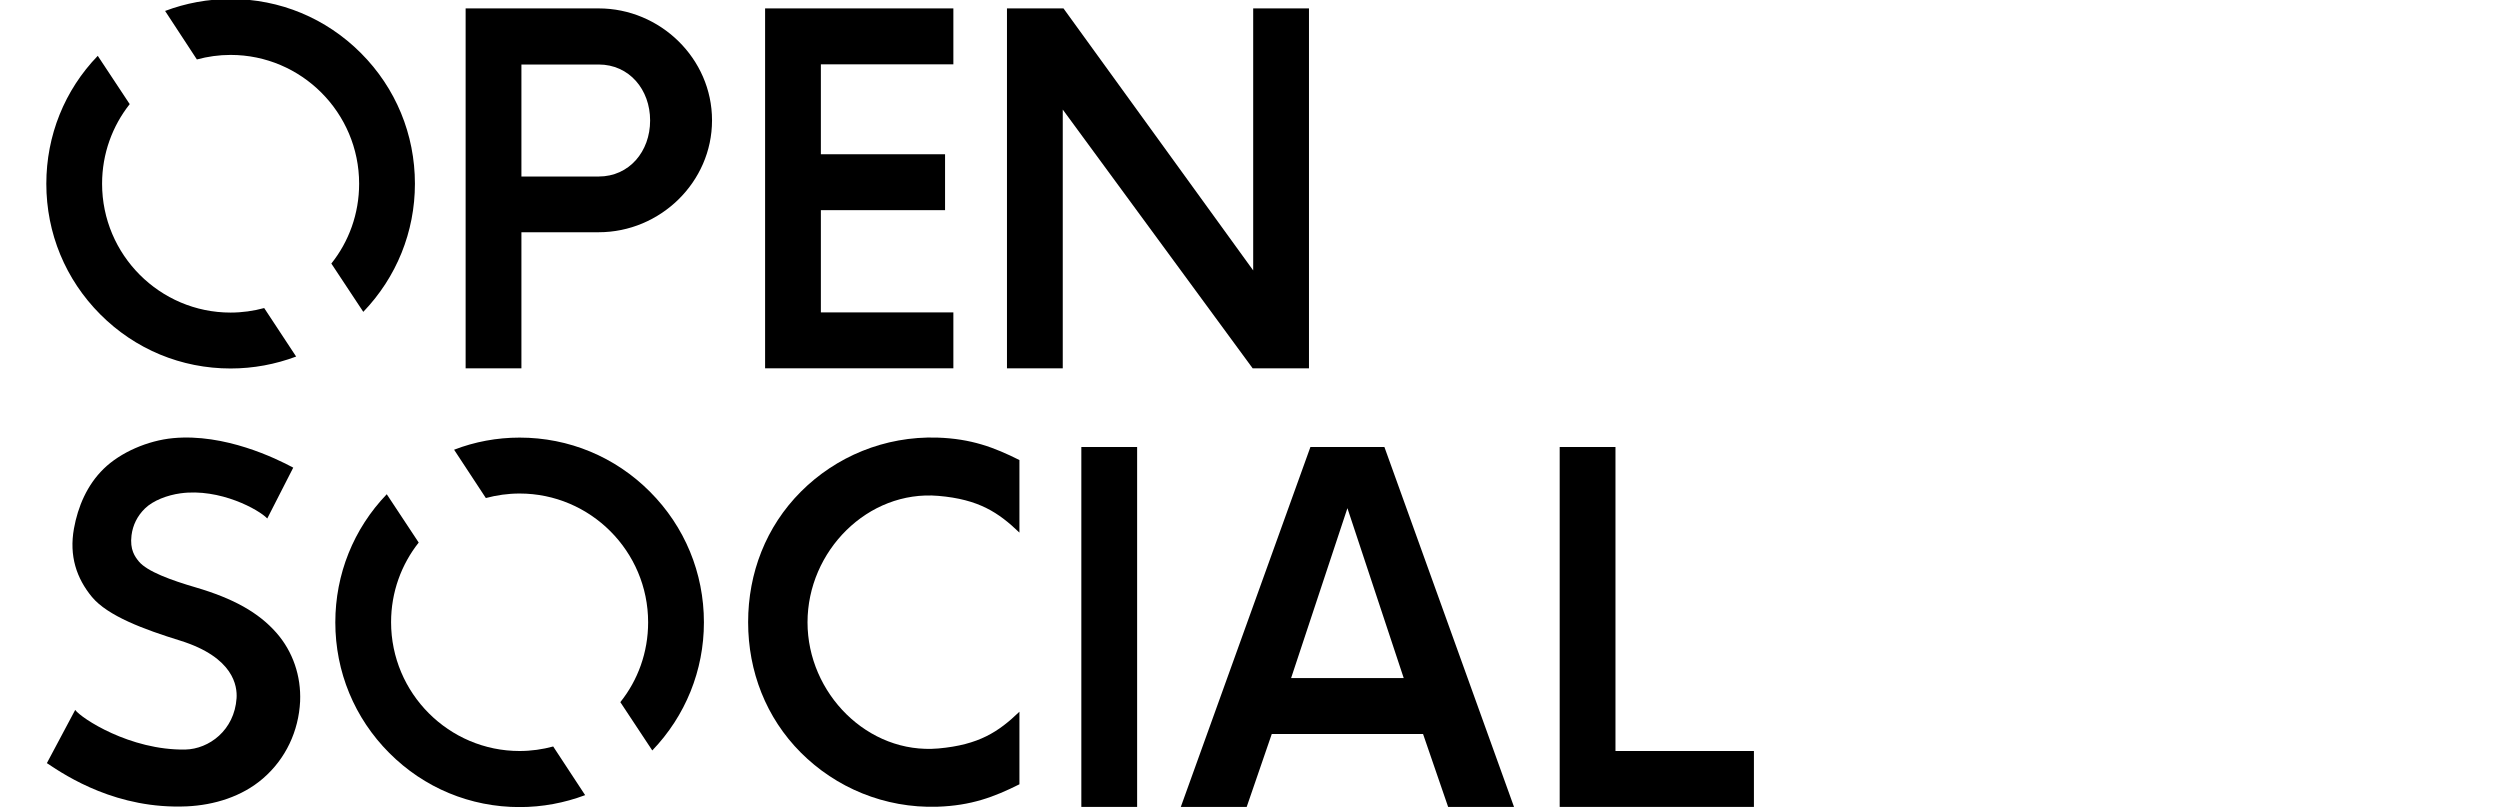
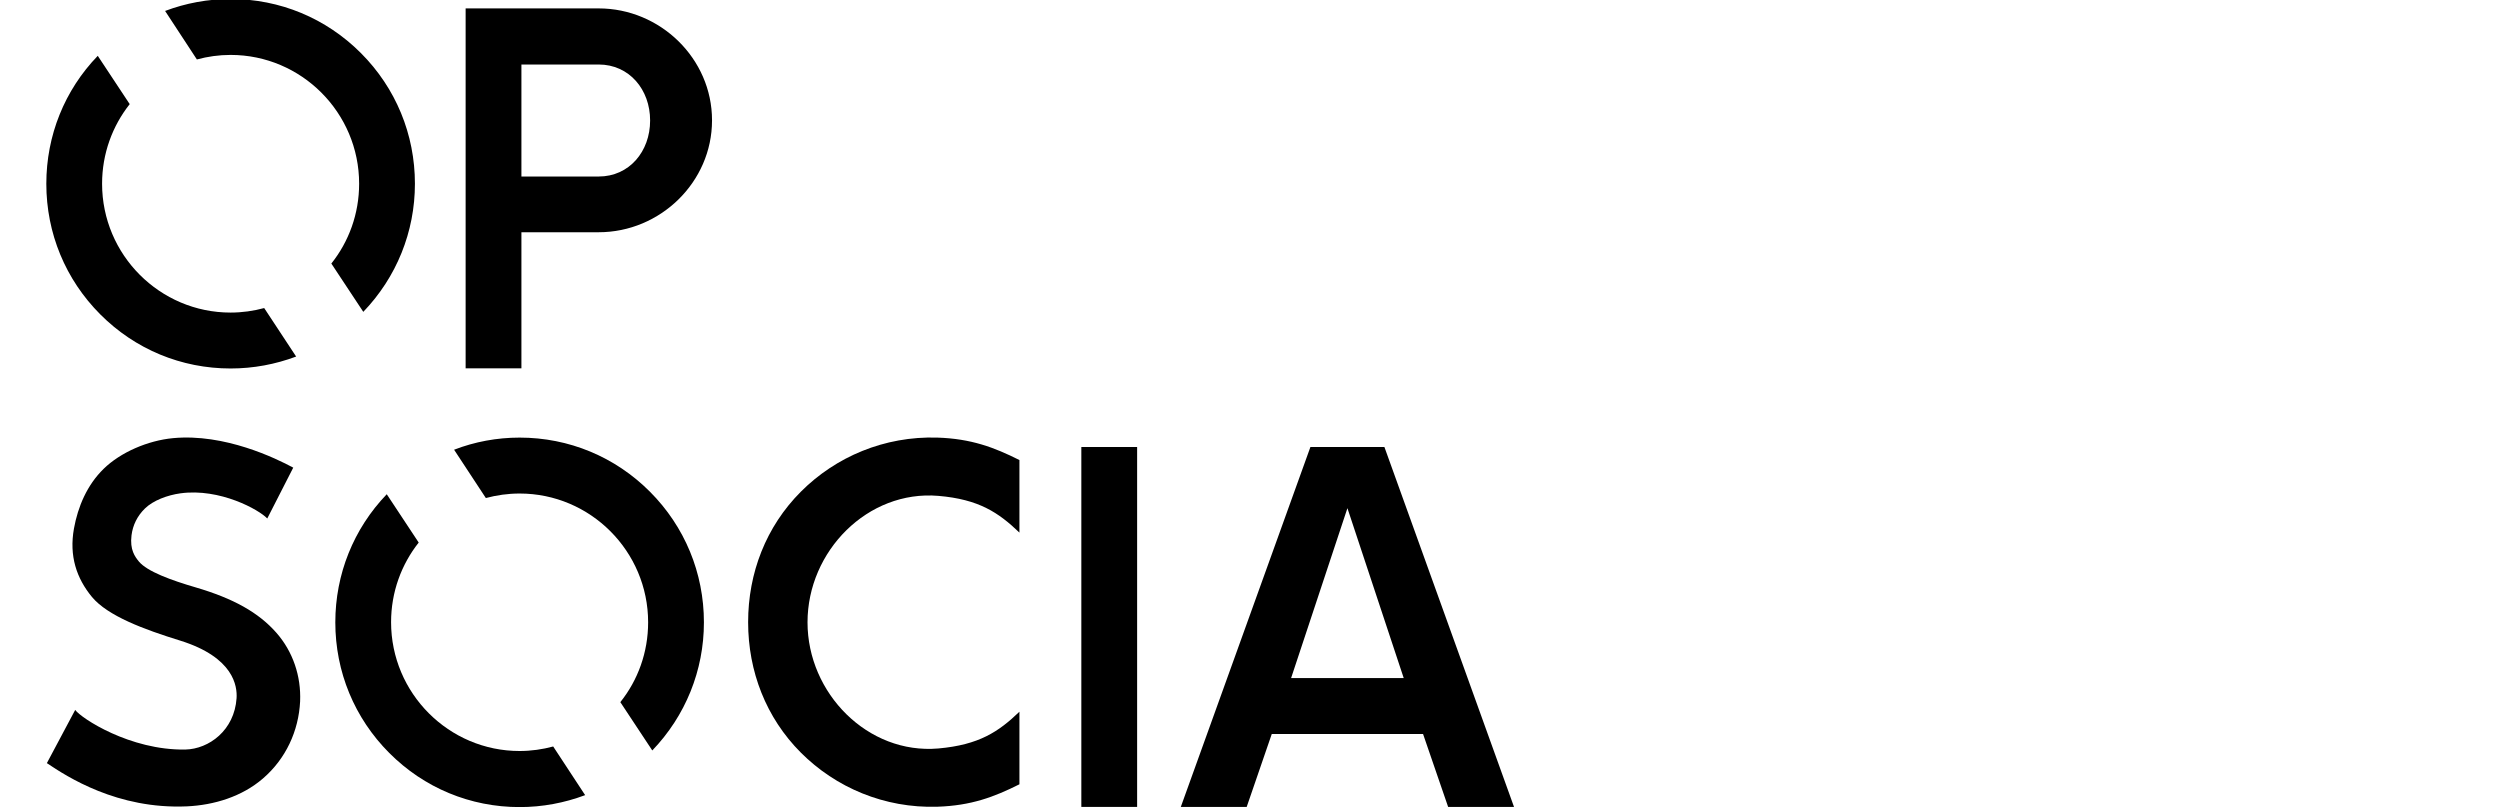
<svg xmlns="http://www.w3.org/2000/svg" width="127" height="41" viewBox="0 0 127 41" fill="none">
  <g clip-path="url(#clip0_3410_6800)">
    <path d="M26.488 18.71H23.654V0.427L30.413 0.427C33.54 0.427 36.171 2.974 36.171 6.108V6.117C36.171 9.252 33.54 11.798 30.413 11.798H26.488V18.71ZM26.488 8.967H30.413C31.971 8.967 33.026 7.689 33.026 6.126V6.117C33.026 4.555 31.971 3.277 30.413 3.277H26.488V8.967Z" fill="black" />
-     <path d="M48.431 3.268V0.427L38.867 0.427V18.71H48.431V15.87H41.7V10.676H48.009V7.836H41.7V3.268H48.431Z" fill="black" />
    <path d="M57.766 22.708H54.932V40.991H57.766V22.708Z" fill="black" />
-     <path d="M89.099 40.991H79.232V22.708H82.066V38.151H89.099V40.991Z" fill="black" />
-     <path d="M66.496 0.427H63.662V13.737L54.025 0.427H51.154V18.71H53.988V5.566L63.635 18.71H66.496V0.427Z" fill="black" />
    <path d="M73.565 40.991H76.912L70.328 22.708H66.569L59.985 40.991H63.332L64.606 37.286H72.291L73.565 40.991ZM65.588 34.446L68.449 25.815L71.309 34.446H65.588Z" fill="black" />
    <path d="M47.67 25.19C49.724 25.365 50.724 26.036 51.787 27.056V23.37C50.504 22.727 49.339 22.285 47.615 22.23C44.928 22.148 42.453 23.205 40.683 24.979C38.913 26.753 38.005 29.106 38.005 31.606C38.005 34.106 38.913 36.459 40.683 38.233C42.453 40.007 44.928 41.064 47.615 40.982C49.339 40.926 50.504 40.485 51.787 39.842V36.156C50.724 37.176 49.733 37.838 47.67 38.022C44.085 38.334 41.022 35.218 41.022 31.615C41.022 27.994 44.085 24.887 47.67 25.19Z" fill="black" />
    <path d="M14.035 32.139C13.128 31.11 11.853 30.402 9.946 29.841C8.689 29.474 7.479 29.032 7.057 28.527C6.855 28.279 6.59 27.929 6.681 27.194C6.745 26.679 6.975 26.21 7.36 25.834C7.782 25.42 8.506 25.153 9.166 25.061C11.174 24.786 13.164 25.898 13.577 26.339L14.897 23.756C14.026 23.288 11.413 22.01 8.79 22.258C7.516 22.378 6.122 22.975 5.26 23.821C4.425 24.639 3.958 25.733 3.756 26.854C3.509 28.242 3.884 29.372 4.673 30.328C5.48 31.294 7.314 31.974 9.157 32.544C11.89 33.398 12.055 34.869 12.018 35.467C11.908 37.103 10.615 38.05 9.414 38.077C6.599 38.123 4.114 36.478 3.82 36.064L2.381 38.767C3.408 39.456 5.957 41.12 9.496 40.963C10.881 40.899 12.293 40.467 13.357 39.548C14.521 38.546 15.172 37.13 15.246 35.632C15.301 34.345 14.879 33.095 14.035 32.139Z" fill="black" />
    <path d="M10.001 3.02C10.551 2.872 11.119 2.79 11.715 2.79C15.31 2.79 18.244 5.722 18.244 9.334C18.244 10.86 17.721 12.276 16.832 13.388L18.455 15.842C20.142 14.086 21.078 11.779 21.078 9.334C21.078 6.825 20.106 4.472 18.336 2.698C16.566 0.924 14.219 -0.051 11.715 -0.051C10.56 -0.051 9.432 0.161 8.387 0.556L10.001 3.02Z" fill="black" />
    <path d="M13.421 15.649C12.88 15.796 12.302 15.879 11.715 15.879C8.121 15.879 5.186 12.947 5.186 9.334C5.186 7.808 5.709 6.402 6.589 5.29L4.966 2.836C3.279 4.582 2.353 6.889 2.353 9.334C2.353 11.844 3.325 14.197 5.095 15.971C6.865 17.745 9.212 18.719 11.715 18.719C12.871 18.719 13.989 18.508 15.044 18.113L13.421 15.649Z" fill="black" />
    <path d="M24.681 25.3C25.232 25.154 25.8 25.071 26.396 25.071C29.991 25.071 32.925 28.003 32.925 31.615C32.925 33.141 32.403 34.557 31.513 35.669L33.136 38.123C34.823 36.367 35.759 34.06 35.759 31.615C35.759 29.106 34.787 26.753 33.017 24.979C31.247 23.205 28.9 22.23 26.396 22.23C25.241 22.23 24.113 22.442 23.068 22.846L24.681 25.3Z" fill="black" />
    <path d="M28.102 37.921C27.561 38.068 26.983 38.151 26.396 38.151C22.802 38.151 19.867 35.218 19.867 31.606C19.867 30.08 20.39 28.674 21.27 27.562L19.647 25.107C17.96 26.863 17.034 29.17 17.034 31.615C17.034 34.125 18.006 36.478 19.776 38.252C21.545 40.026 23.893 41 26.396 41C27.551 41 28.67 40.789 29.725 40.393L28.102 37.921Z" fill="black" />
  </g>
  <defs>
    <clipPath id="clip0_3410_6800">
      <rect width="163" height="41" fill="white" transform="translate(-36)" />
    </clipPath>
  </defs>
</svg>